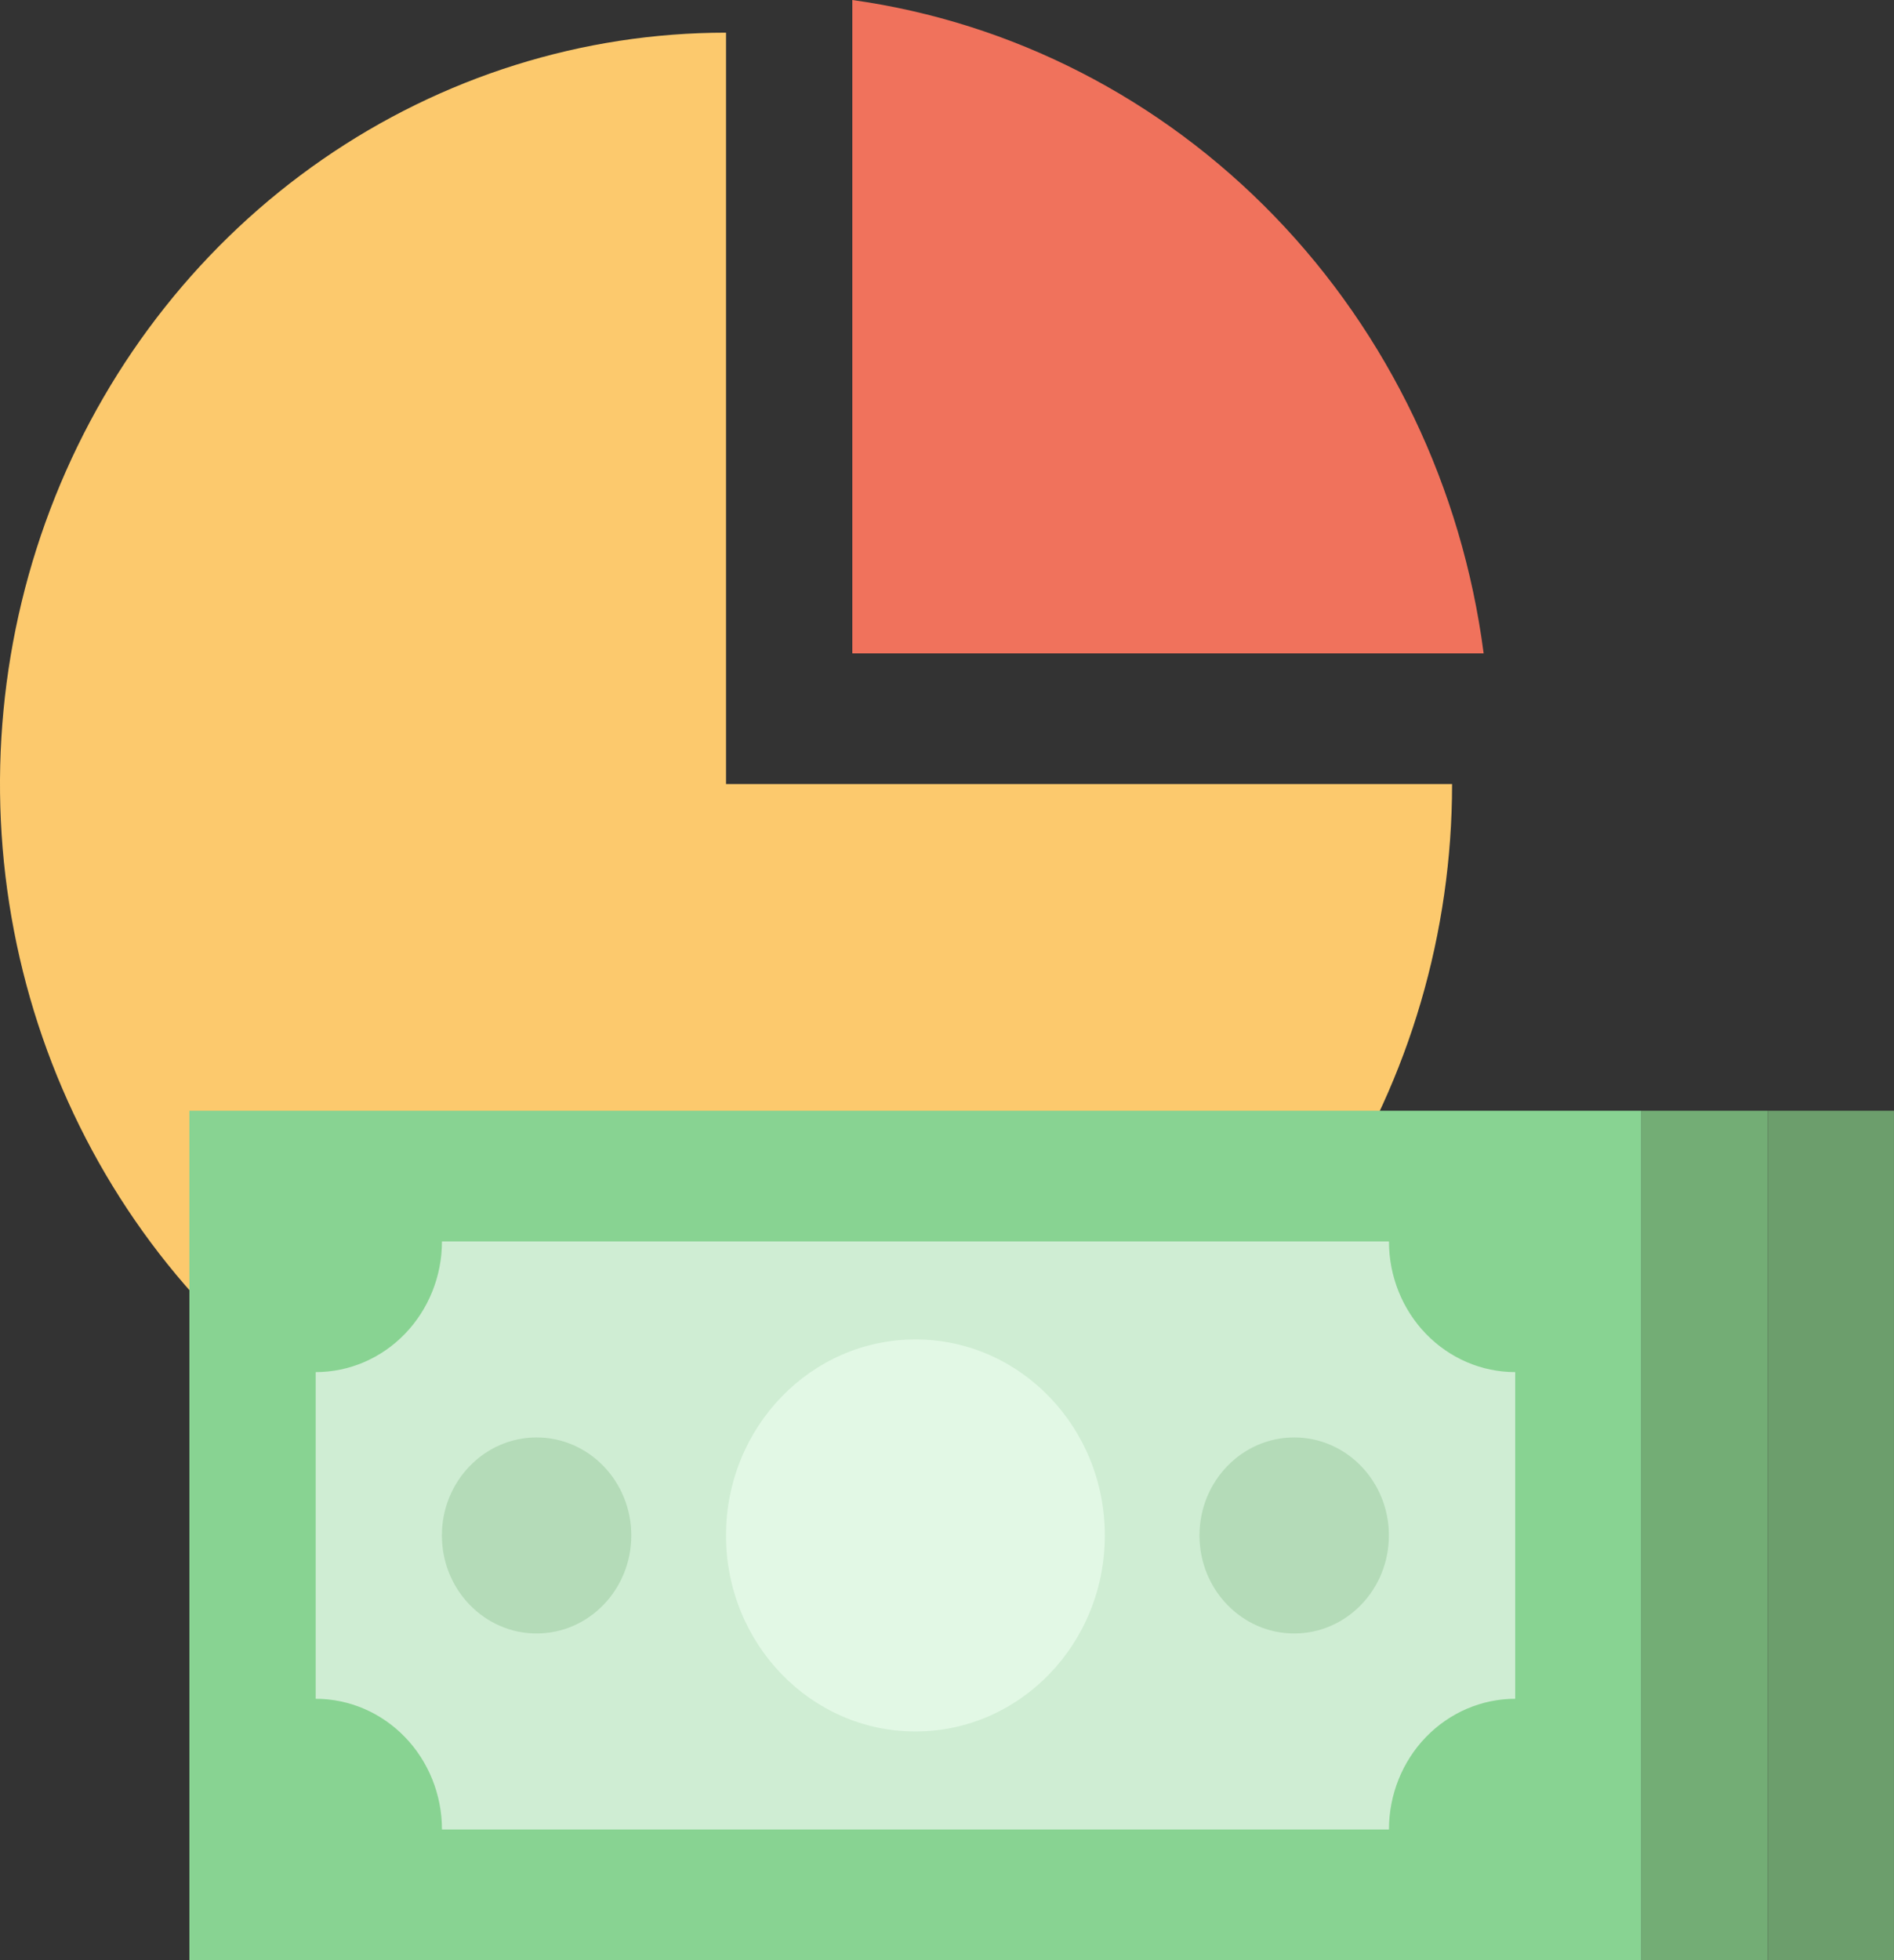
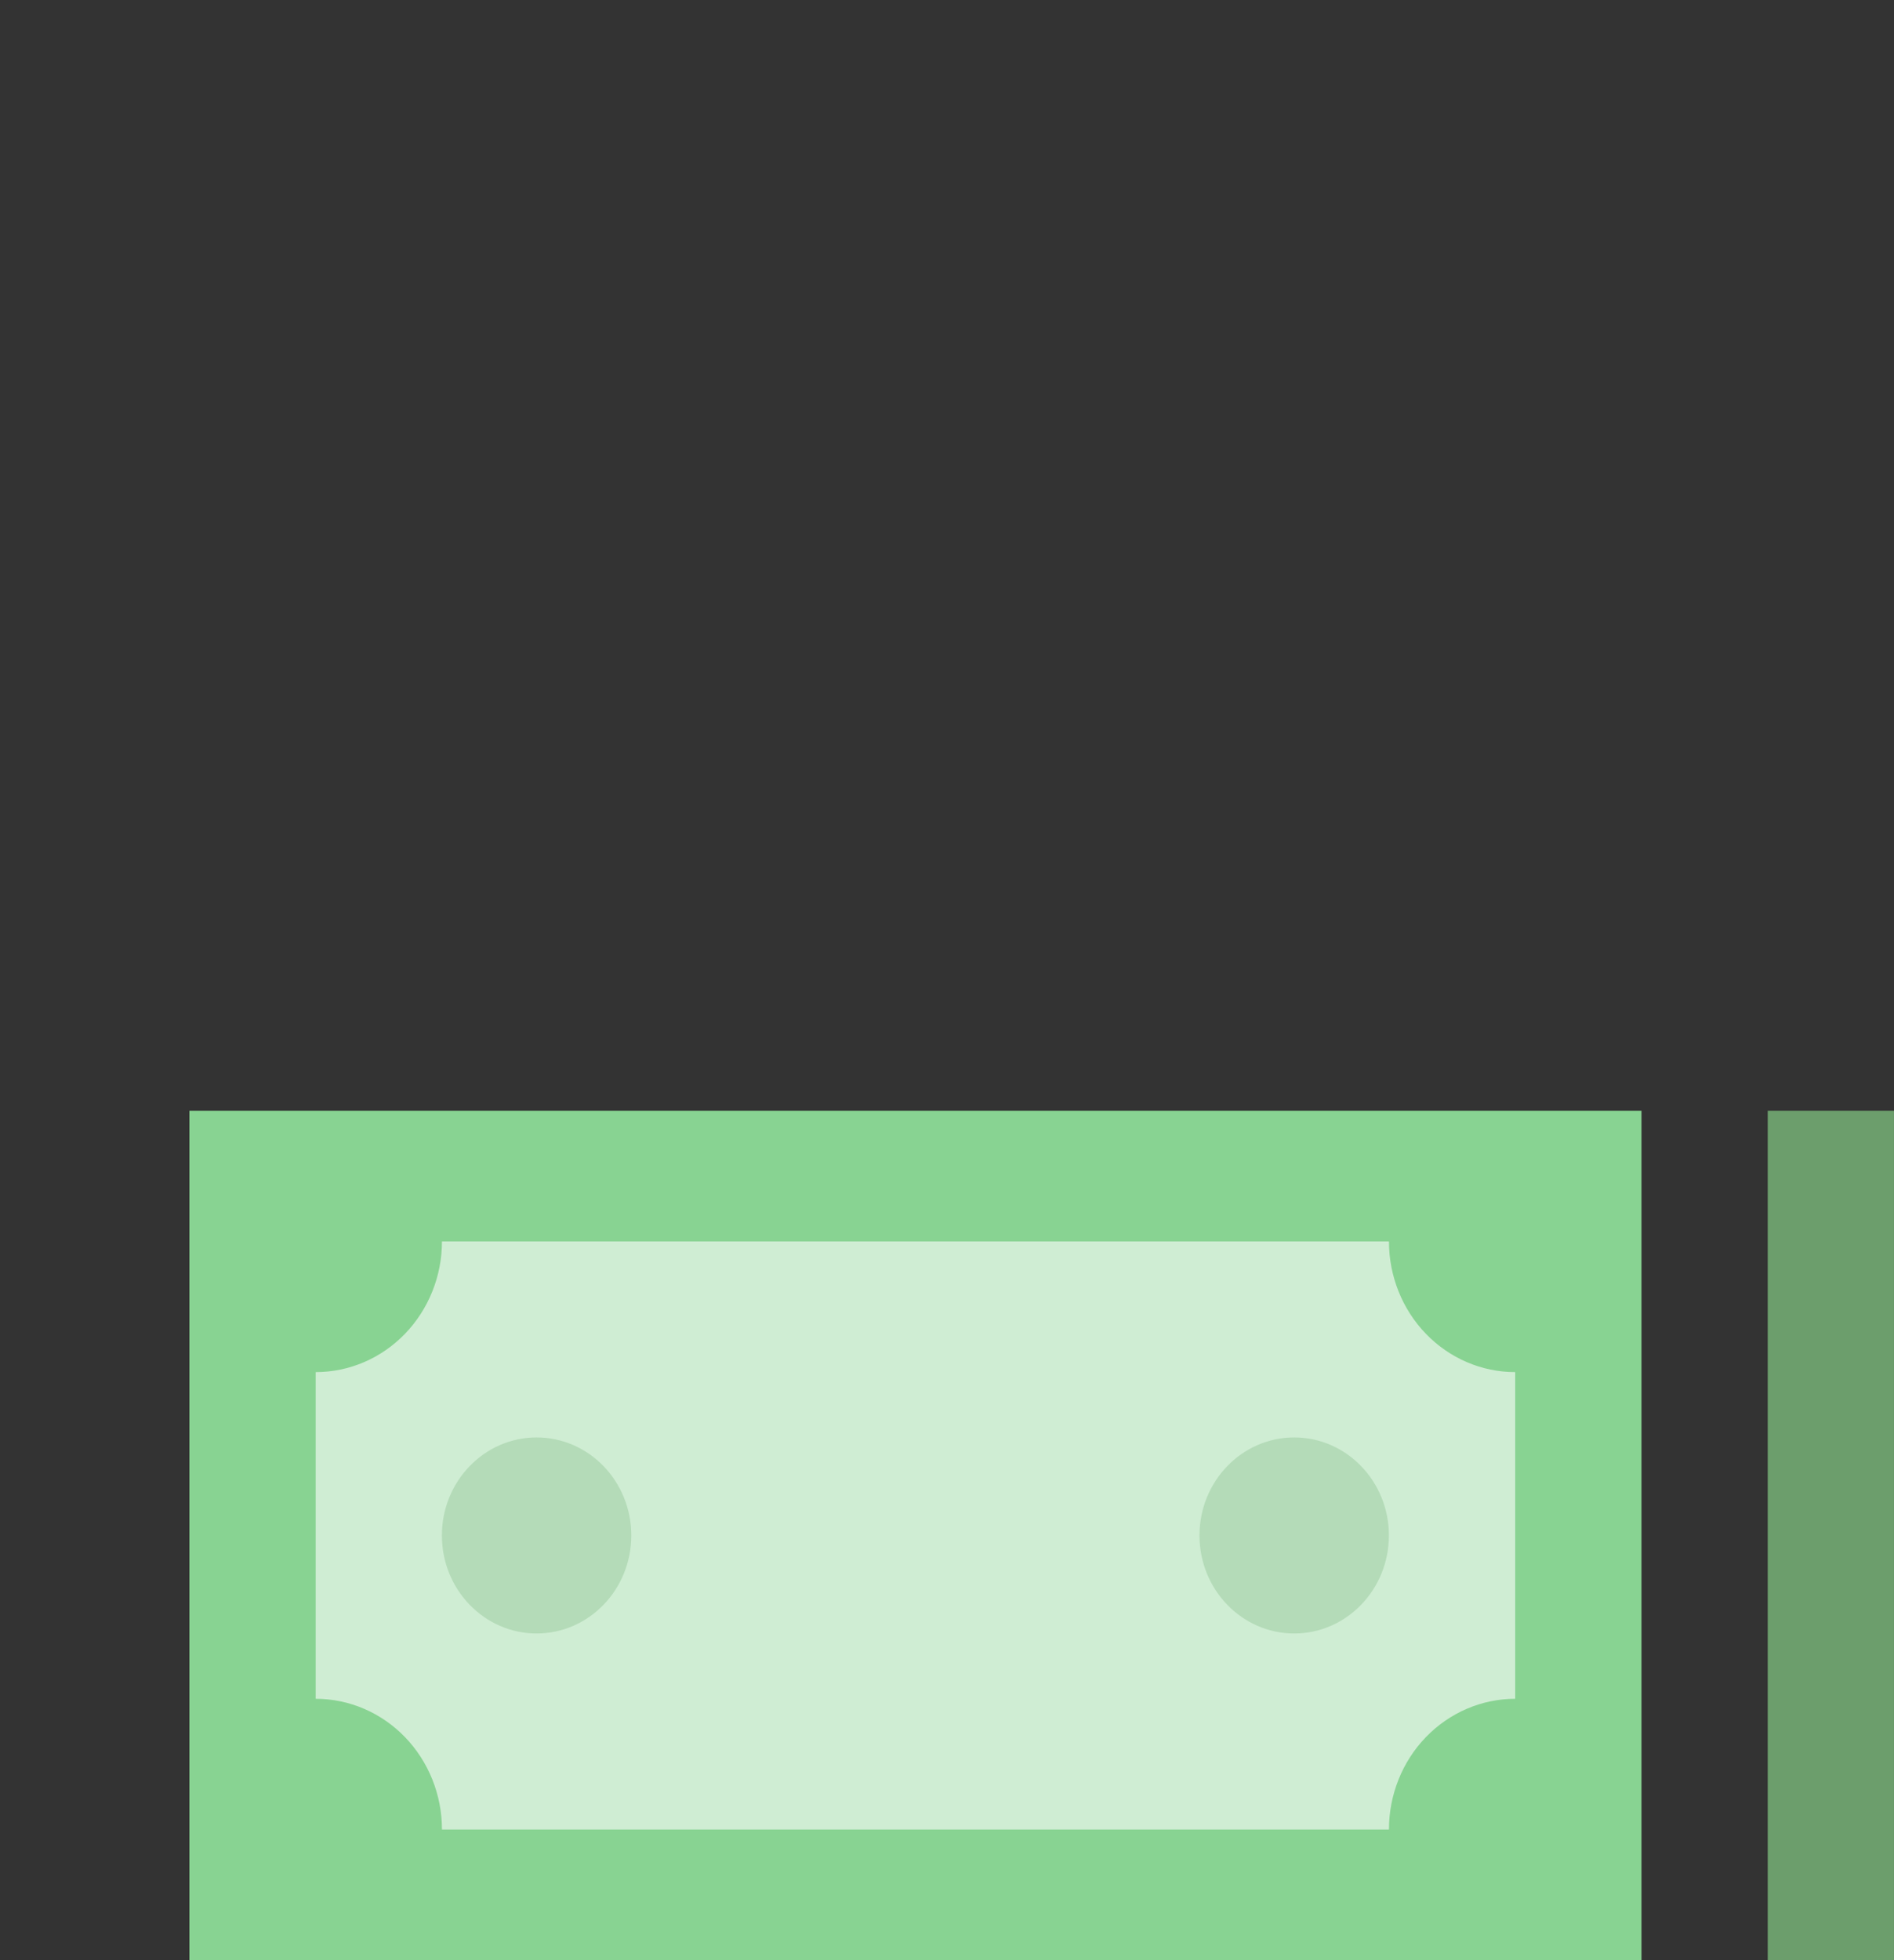
<svg xmlns="http://www.w3.org/2000/svg" width="58" height="60" viewBox="0 0 58 60" fill="none">
  <rect x="0" y="0" width="58" height="60" fill="#333333" stroke="none" />
-   <path d="M44.467 24C44.467 28.549 43.163 32.996 40.72 36.778C38.277 40.56 34.804 43.508 30.742 45.249C26.679 46.99 22.209 47.446 17.896 46.558C13.583 45.671 9.621 43.48 6.512 40.264C3.403 37.047 1.285 32.949 0.427 28.487C-0.431 24.026 0.01 19.401 1.692 15.198C3.375 10.996 6.225 7.403 9.881 4.876C13.537 2.349 17.836 1 22.233 1V24H44.467Z" fill="#FCC96D" />
-   <path d="M45.434 20H26.101V0C30.996 0.683 35.539 3.01 39.032 6.623C42.524 10.236 44.774 14.936 45.434 20V20Z" fill="#F0725C" />
  <path d="M5.8 34H50.267V60H5.8V34Z" fill="#88D392" />
  <path d="M13.534 38H42.534C42.534 39.061 42.941 40.078 43.666 40.828C44.391 41.579 45.375 42 46.4 42V52C45.375 52 44.391 52.422 43.666 53.172C42.941 53.922 42.534 54.939 42.534 56H13.534C13.534 54.939 13.126 53.922 12.401 53.172C11.676 52.422 10.693 52 9.667 52V42C10.693 42 11.676 41.579 12.401 40.828C13.126 40.078 13.534 39.061 13.534 38Z" fill="#CFEDD3" />
-   <path d="M28.033 53C31.237 53 33.833 50.314 33.833 47C33.833 43.686 31.237 41 28.033 41C24.83 41 22.233 43.686 22.233 47C22.233 50.314 24.83 53 28.033 53Z" fill="#E2F8E5" />
-   <path d="M50.267 34H54.133V60H50.267V34Z" fill="#73AD75" />
  <path d="M54.133 34H57.999V60H54.133V34Z" fill="#6C9E6C" />
  <path d="M39.632 50C41.234 50 42.532 48.657 42.532 47C42.532 45.343 41.234 44 39.632 44C38.031 44 36.732 45.343 36.732 47C36.732 48.657 38.031 50 39.632 50Z" fill="#B4DBB8" />
  <path d="M16.432 50C18.034 50 19.332 48.657 19.332 47C19.332 45.343 18.034 44 16.432 44C14.831 44 13.532 45.343 13.532 47C13.532 48.657 14.831 50 16.432 50Z" fill="#B4DBB8" />
</svg>